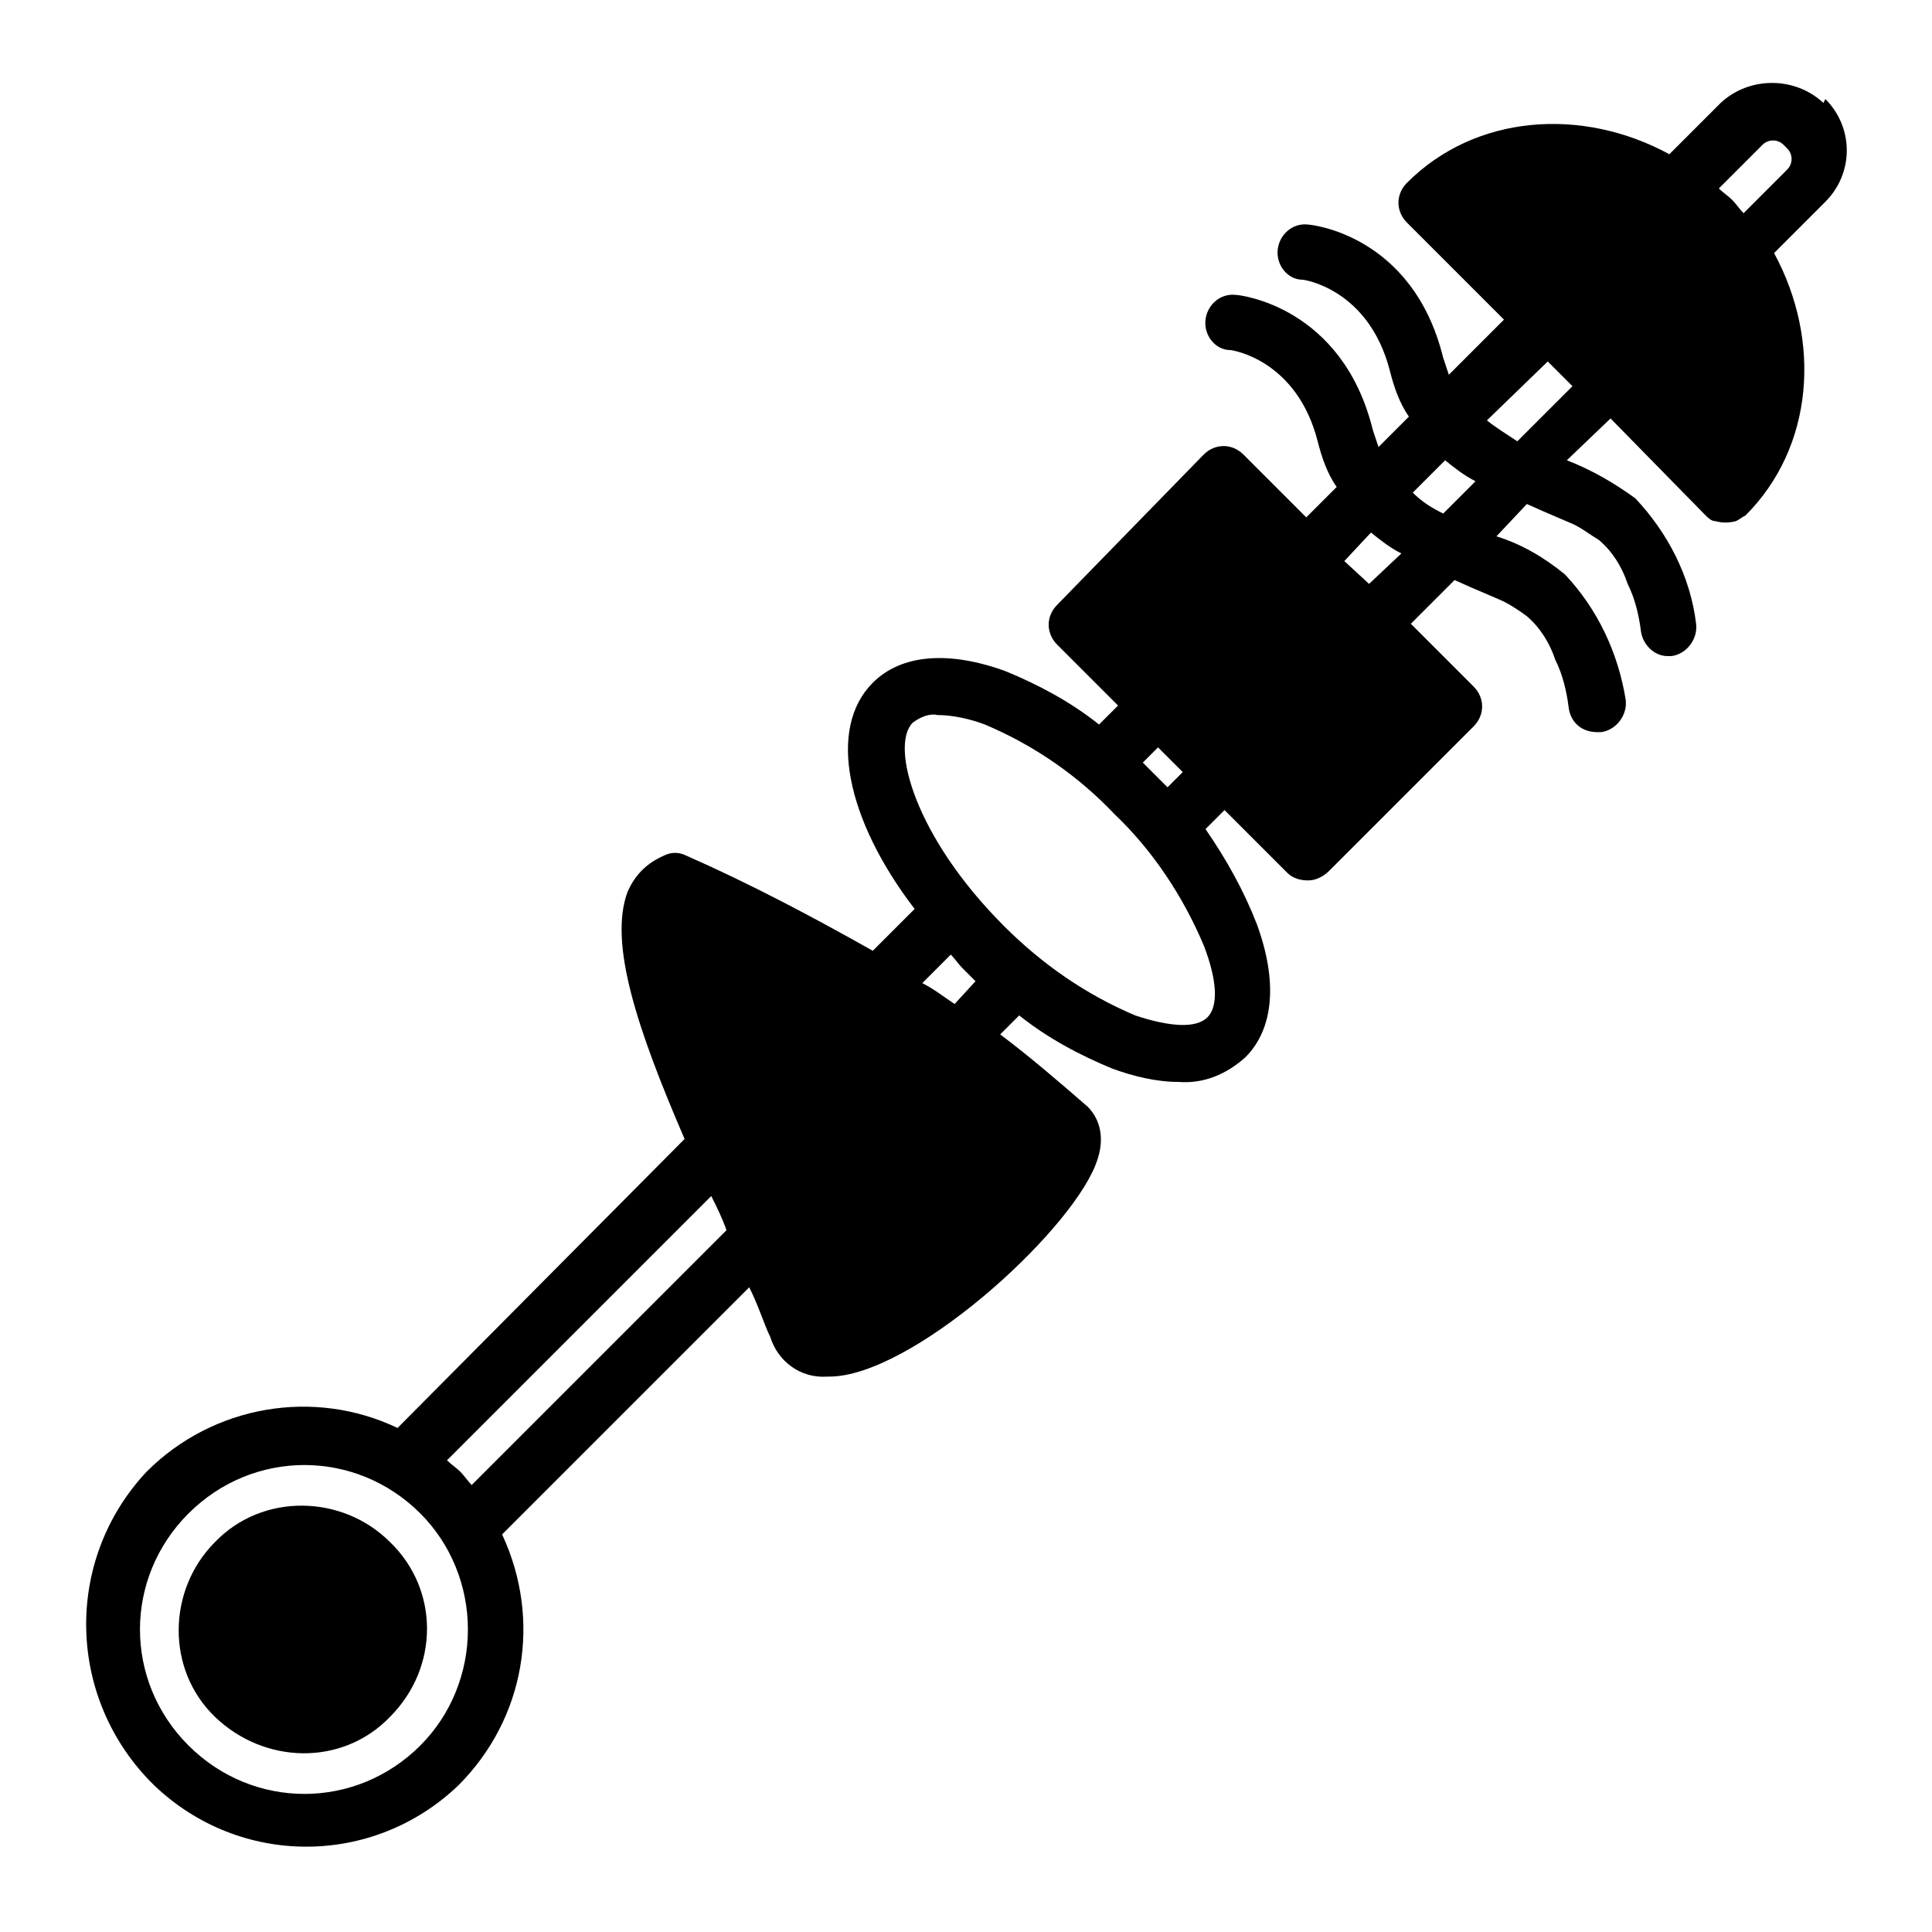
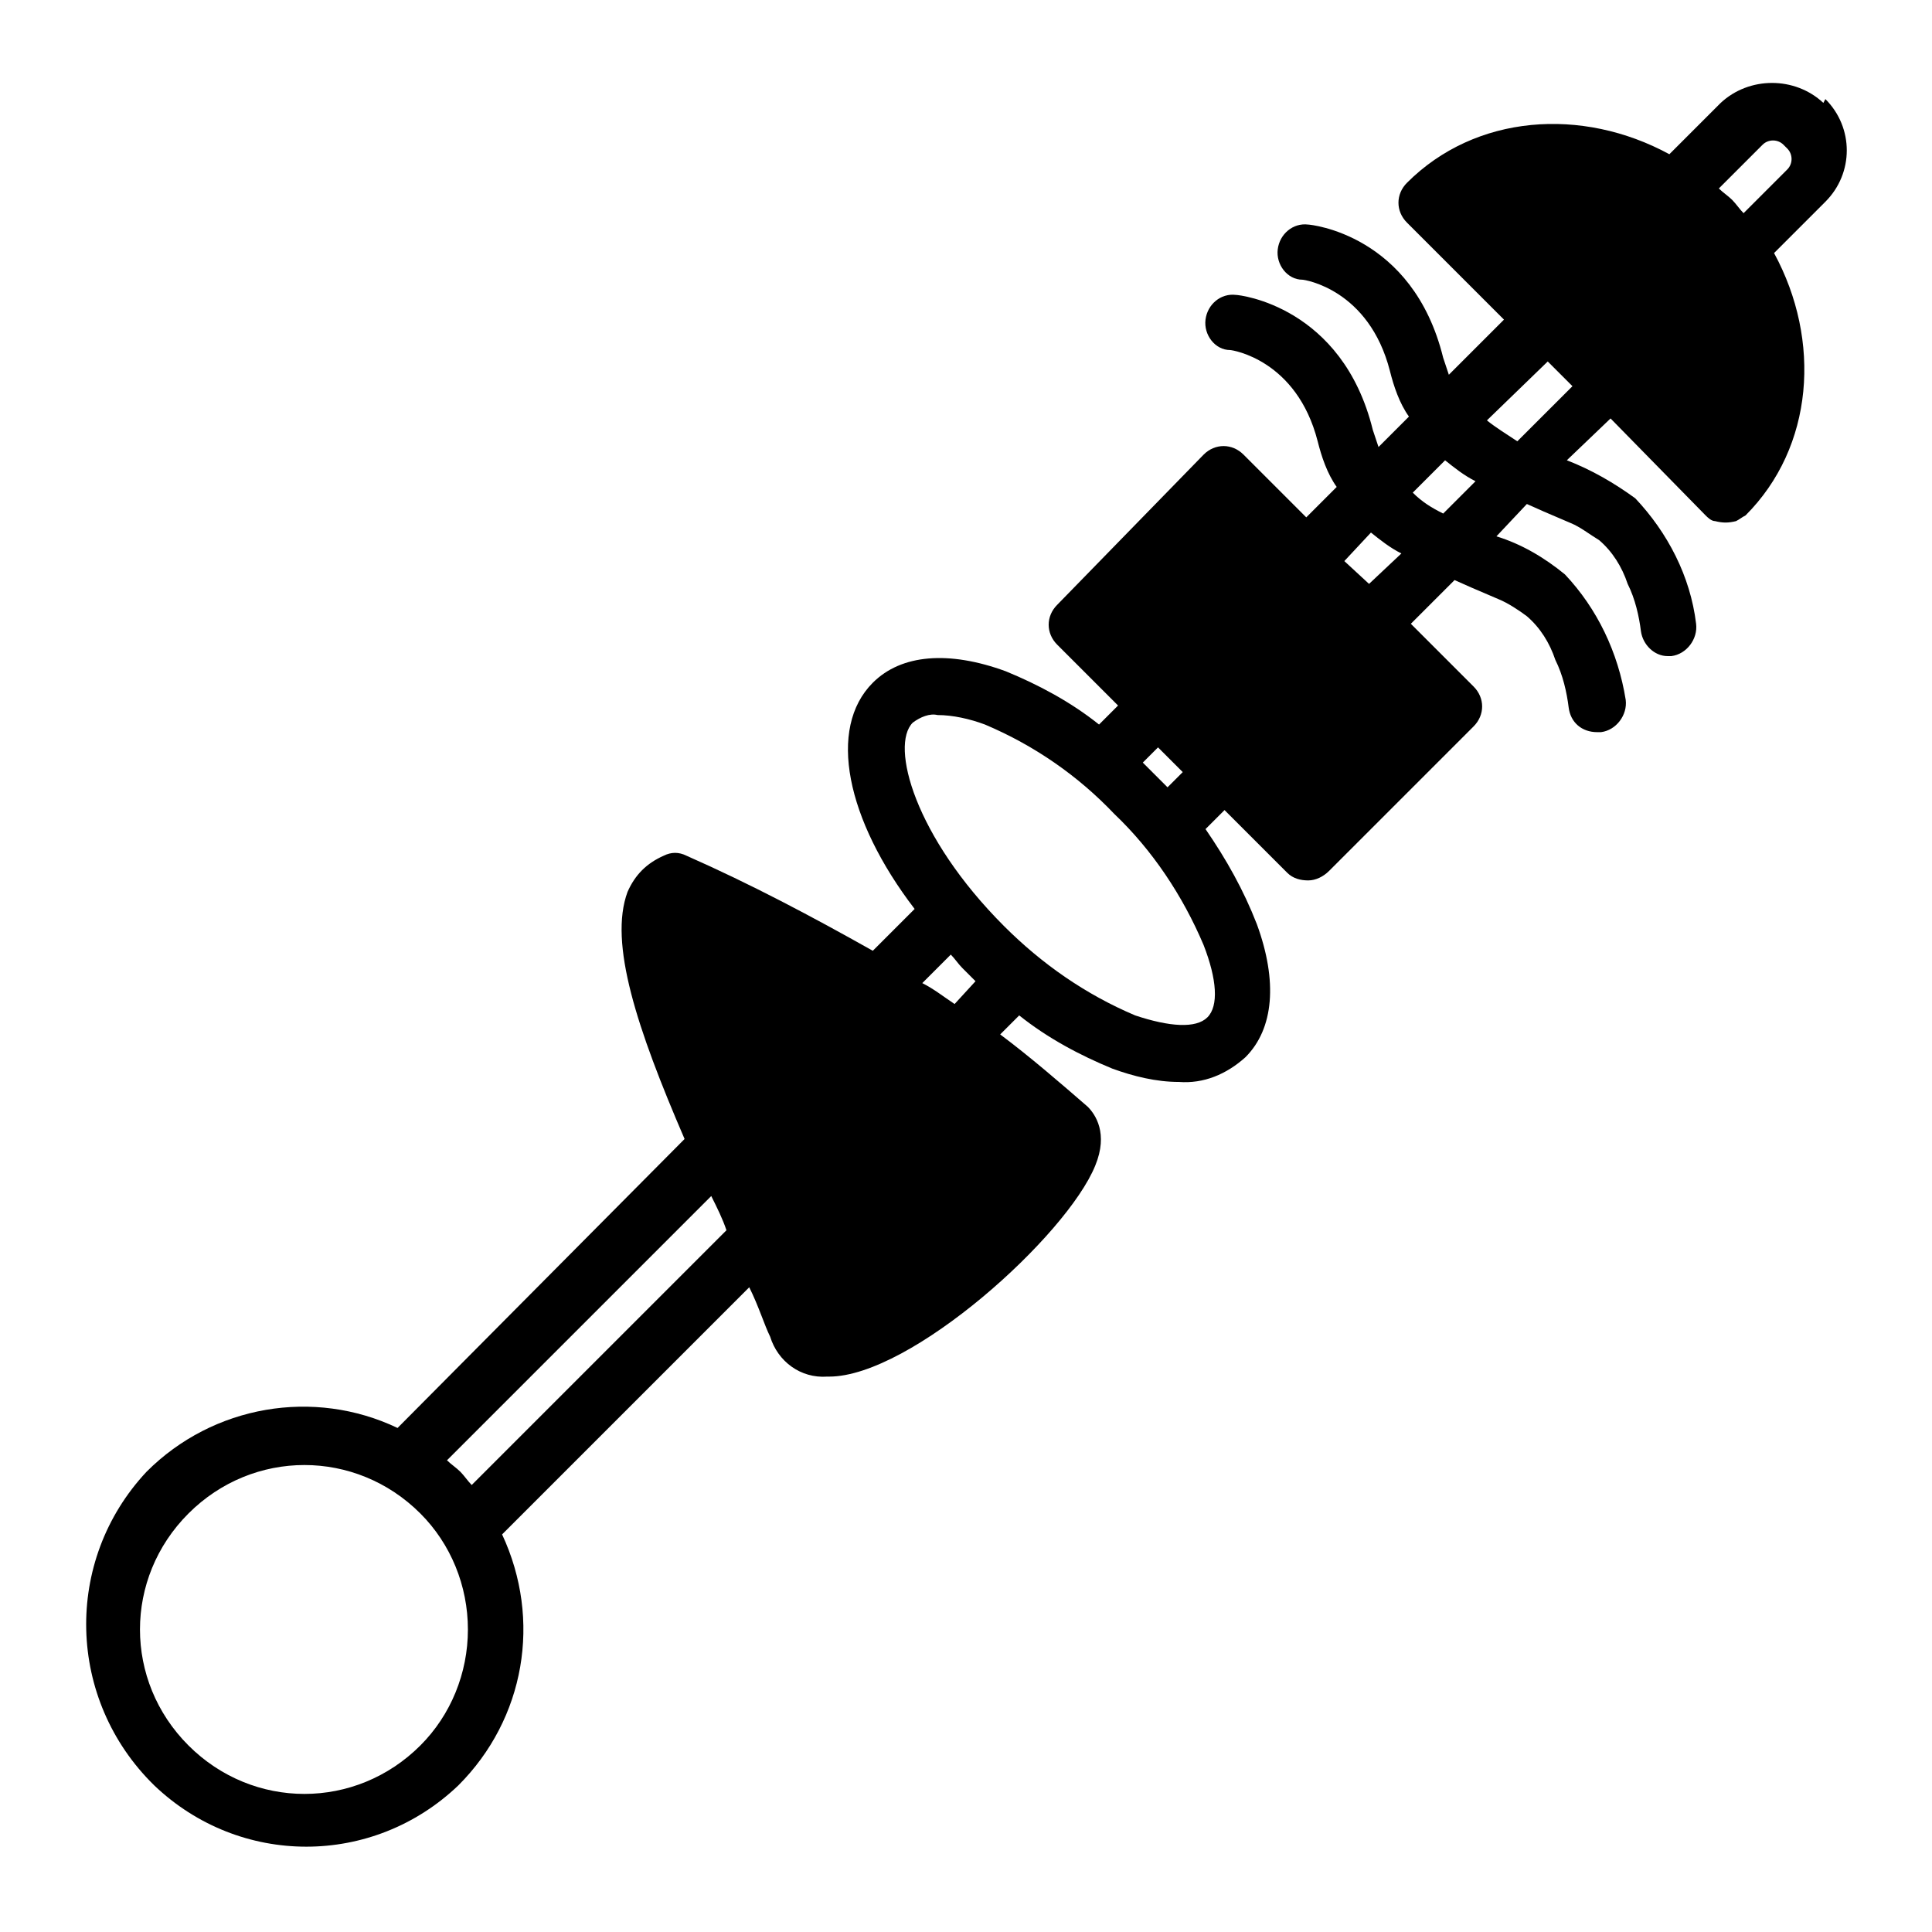
<svg xmlns="http://www.w3.org/2000/svg" fill="#000000" width="800px" height="800px" version="1.1" viewBox="144 144 512 512">
  <g>
    <path d="m627.21 171.27c-7.559-7.055-19.648-7.055-27.207 0l-13.602 13.602c-23.176-12.594-51.387-10.578-69.527 7.559-3.023 3.023-3.023 7.559 0 10.578l25.695 25.695-14.609 14.609c-0.504-1.512-1.008-3.023-1.512-4.535-8.062-32.746-35.266-35.266-35.77-35.266-4.031-0.504-7.559 2.519-8.062 6.551s2.519 8.062 6.551 8.062c0.504 0 17.633 2.519 23.176 24.184 1.008 4.031 2.519 8.566 5.039 12.09l-8.062 8.062c-0.504-1.512-1.008-3.023-1.512-4.535-8.062-32.746-35.266-35.77-36.273-35.77-4.031-0.504-7.559 2.519-8.062 6.551-0.504 4.031 2.519 8.062 6.551 8.062 0.504 0 17.633 2.519 23.176 24.184 1.008 4.031 2.519 8.566 5.039 12.09l-8.062 8.062-16.625-16.625c-3.023-3.023-7.559-3.023-10.578 0l-38.797 39.793c-3.023 3.023-3.023 7.559 0 10.578l16.121 16.121-5.039 5.039c-7.559-6.047-16.121-10.578-24.688-14.105-15.113-5.543-27.711-4.535-35.266 3.023-12.09 12.09-7.055 36.273 11.082 59.953l-11.082 11.082c-16.121-9.07-32.242-17.633-49.375-25.191-2.016-1.008-4.031-1.008-6.047 0-4.535 2.016-7.559 5.039-9.574 9.574-5.039 13.602 2.519 36.273 15.113 65.496l-76.066 76.582c-22.168-10.578-48.871-6.047-66.504 11.586-22.168 23.68-21.16 60.457 2.016 83.129 22.672 21.664 57.938 21.664 80.609 0 17.633-17.633 22.168-43.832 11.586-66.504l65.496-65.496c2.519 5.039 4.031 10.078 5.543 13.098 2.016 6.551 8.062 11.082 15.113 10.578h0.504c21.664 0 62.977-37.281 70.535-55.922 3.527-8.566 0-13.602-2.016-15.617-7.559-6.551-15.113-13.098-23.176-19.145l5.039-5.039c7.559 6.047 16.121 10.578 24.688 14.105 5.543 2.016 11.586 3.527 17.633 3.527 6.551 0.504 12.594-2.016 17.633-6.551 7.559-7.559 8.566-20.152 3.023-35.266-3.527-9.07-8.062-17.129-13.602-25.191l5.039-5.039 16.625 16.625c1.512 1.512 3.527 2.016 5.543 2.016s4.031-1.008 5.543-2.519l38.289-38.289c3.023-3.023 3.023-7.559 0-10.578l-16.625-16.625 11.586-11.586 4.535 2.016 7.055 3.023c2.519 1.008 5.543 3.023 7.559 4.535 3.527 3.023 6.047 7.055 7.559 11.586 2.016 4.031 3.023 8.566 3.527 12.594 0.504 4.031 3.527 6.551 7.559 6.551h1.008c4.031-0.504 7.055-4.535 6.551-8.566-2.016-12.594-7.559-24.184-16.121-33.25-5.543-4.535-11.586-8.062-18.137-10.078l8.062-8.566 4.535 2.016 7.055 3.023c2.519 1.008 5.039 3.023 7.559 4.535 3.527 3.023 6.047 7.055 7.559 11.586 2.016 4.031 3.023 8.566 3.527 12.594 0.504 3.527 3.527 6.551 7.055 6.551h1.008c4.031-0.504 7.055-4.535 6.551-8.566-1.512-12.594-7.559-24.184-16.121-33.25-5.543-4.031-11.586-7.559-18.137-10.078l11.586-11.082 25.191 25.695c0.504 0.504 1.512 1.512 2.519 1.512 2.016 0.504 3.527 0.504 5.543 0 1.008-0.504 1.512-1.008 2.519-1.512 18.137-18.137 20.152-46.352 7.559-69.527l13.602-13.602c7.559-7.559 7.559-19.648 0-27.207zm-163.23 242.33c-3.023 3.023-10.078 2.519-19.145-0.504-13.098-5.543-24.688-13.602-34.762-23.68-23.68-23.68-30.23-47.863-24.184-53.906 2.016-1.512 4.535-2.519 6.551-2.016 4.031 0 8.566 1.008 12.594 2.519 13.098 5.543 24.688 13.602 34.258 23.68 10.078 9.574 18.137 21.664 23.68 34.762 3.527 9.066 4.031 16.121 1.008 19.145zm-195.98 162.23c0 11.586-4.535 22.672-12.594 30.73-17.129 17.129-44.336 17.129-61.465 0s-17.129-44.336 0-61.465 44.336-17.129 61.465 0c8.059 8.062 12.594 19.148 12.594 30.734zm-2.016-41.816c-1.008-1.008-2.519-2.016-3.527-3.023l70.031-70.031c1.512 3.023 3.023 6.047 4.031 9.07l-67.512 67.512c-1.008-1.008-2.016-2.519-3.023-3.527zm122.43-129.48 7.559-7.559c1.008 1.008 2.016 2.519 3.023 3.527l3.527 3.527-5.543 6.047c-3.023-2.016-5.543-4.031-8.566-5.543zm61.969-54.914-3.527-3.527 4.031-4.031 6.551 6.551-4.031 4.031zm49.879-56.93 7.055-7.559c2.519 2.016 5.039 4.031 8.062 5.543l-8.566 8.062zm18.137-18.137 8.566-8.566c2.519 2.016 5.039 4.031 8.062 5.543l-8.566 8.566c-3.023-1.512-5.543-3.023-8.062-5.543zm19.648-19.145 16.121-15.617 6.551 6.551-14.613 14.605c-3.019-2.012-5.539-3.523-8.059-5.539zm64.992-58.441c-1.008-1.008-2.519-2.016-3.527-3.023l11.586-11.586c1.512-1.512 4.031-1.512 5.543 0l1.008 1.008c1.512 1.512 1.512 4.031 0 5.543l-11.586 11.586c-1.008-1.012-2.016-2.519-3.023-3.527z" />
-     <path d="m247.34 552.65c-12.594-12.594-33.754-13.098-46.352 0-12.594 12.594-13.098 33.754 0 46.352 13.098 12.594 33.754 13.098 46.352 0 13.098-13.102 13.098-33.758 0-46.352z" />
  </g>
</svg>